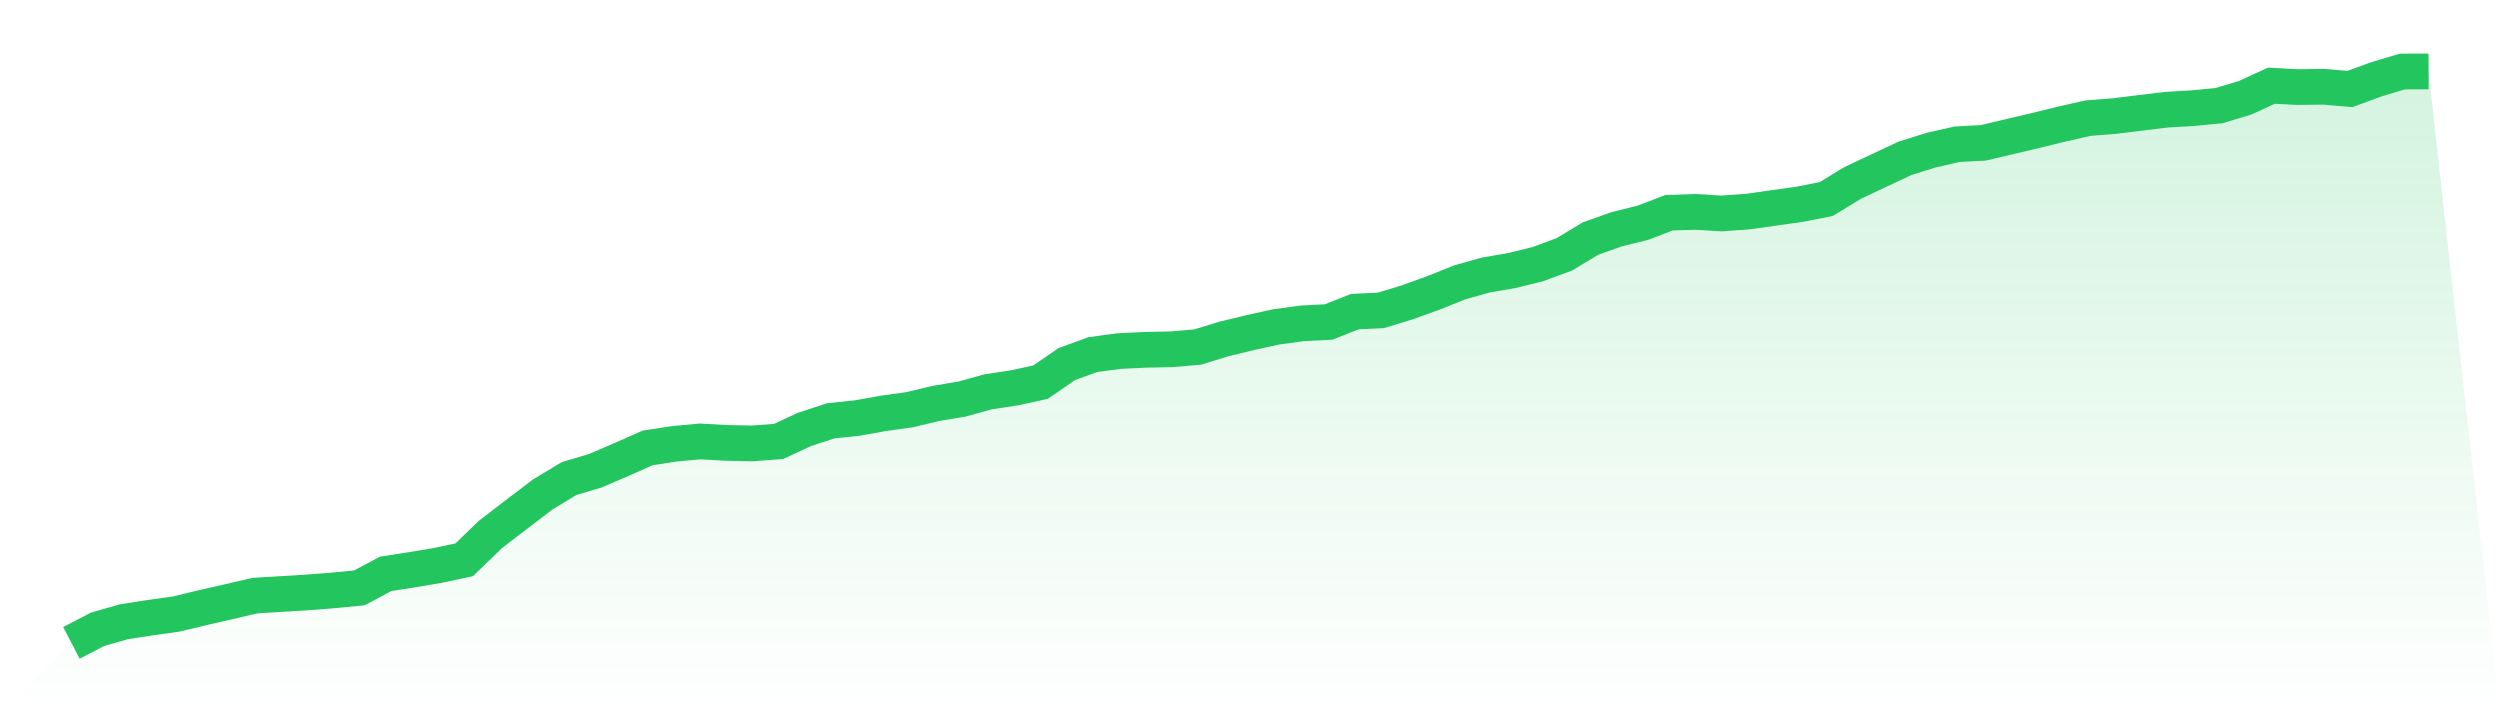
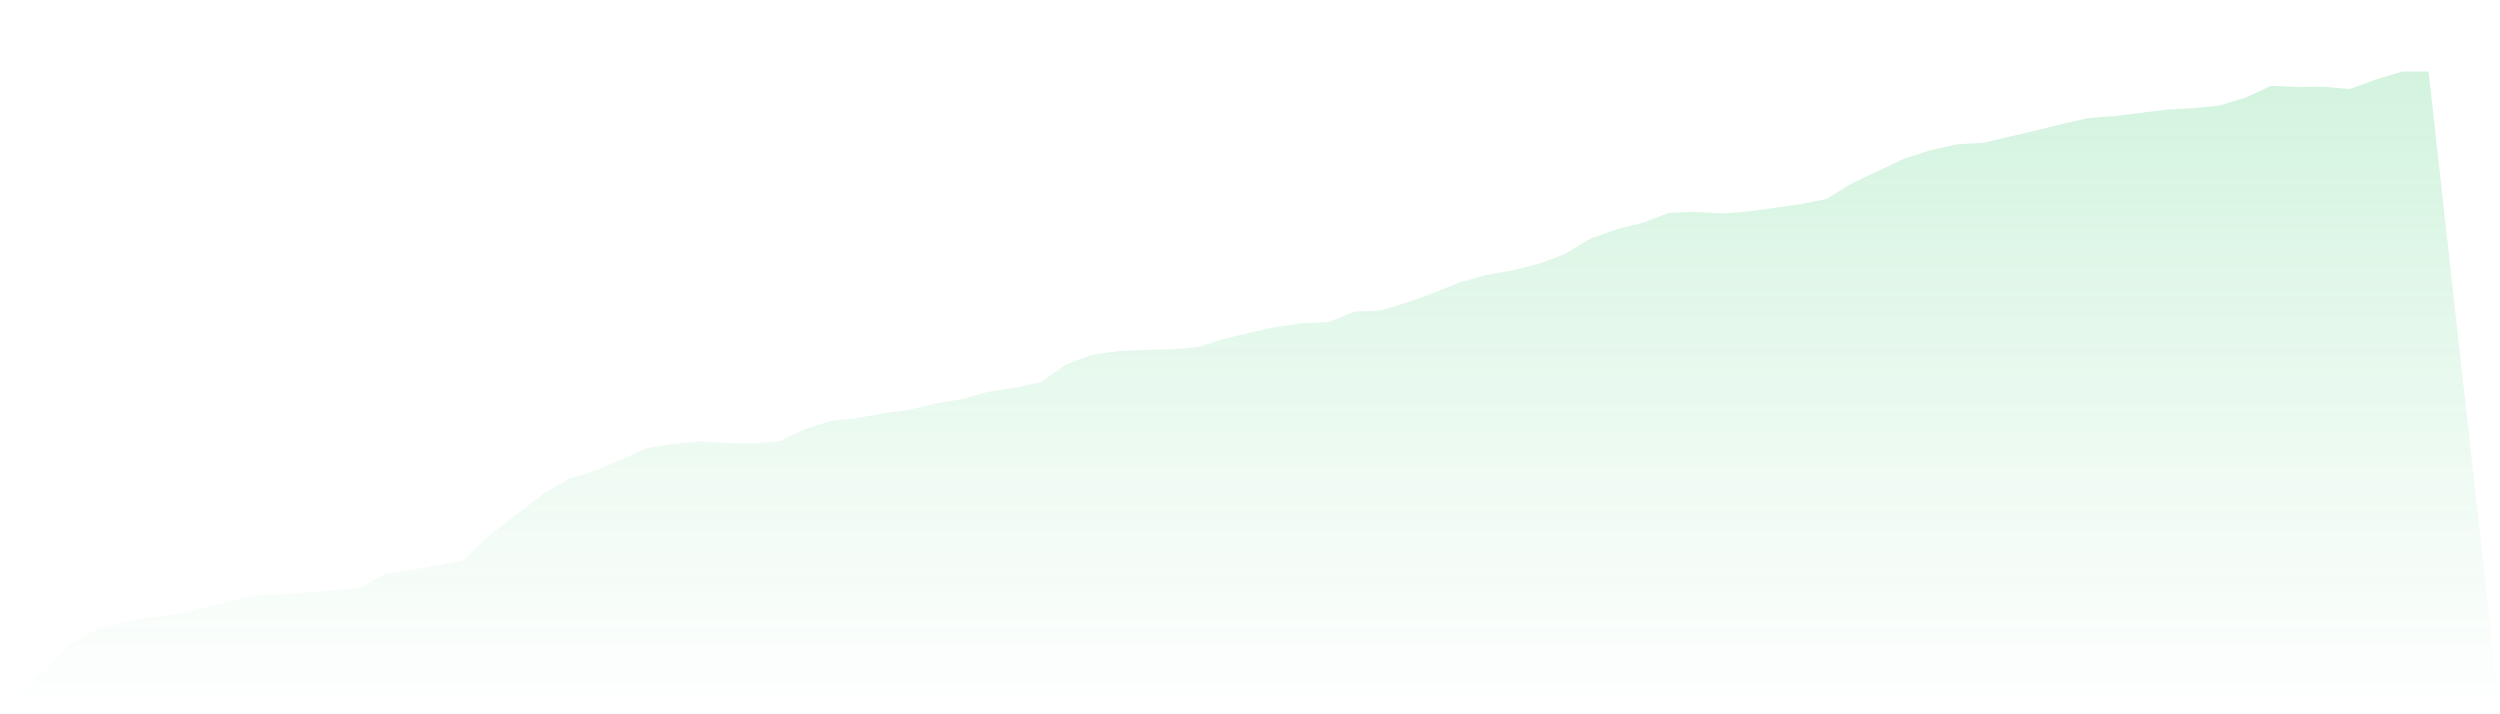
<svg xmlns="http://www.w3.org/2000/svg" viewBox="0 0 140 40">
  <defs>
    <linearGradient id="gradient" x1="0" x2="0" y1="0" y2="1">
      <stop offset="0%" stop-color="#22c55e" stop-opacity="0.2" />
      <stop offset="100%" stop-color="#22c55e" stop-opacity="0" />
    </linearGradient>
  </defs>
  <path d="M4,36 L4,36 L5.467,35.238 L6.933,34.82 L8.4,34.591 L9.867,34.387 L11.333,34.032 L12.8,33.699 L14.267,33.355 L15.733,33.266 L17.2,33.177 L18.667,33.063 L20.133,32.918 L21.6,32.134 L23.067,31.908 L24.533,31.661 L26,31.346 L27.467,29.926 L28.933,28.801 L30.4,27.684 L31.867,26.8 L33.333,26.363 L34.8,25.734 L36.267,25.083 L37.733,24.857 L39.2,24.72 L40.667,24.802 L42.133,24.831 L43.6,24.72 L45.067,24.04 L46.533,23.563 L48,23.411 L49.467,23.148 L50.933,22.945 L52.4,22.593 L53.867,22.349 L55.333,21.942 L56.8,21.72 L58.267,21.402 L59.733,20.392 L61.2,19.856 L62.667,19.66 L64.133,19.589 L65.6,19.56 L67.067,19.434 L68.533,18.983 L70,18.628 L71.467,18.306 L72.933,18.106 L74.4,18.032 L75.867,17.451 L77.333,17.381 L78.8,16.933 L80.267,16.404 L81.733,15.816 L83.2,15.402 L84.667,15.15 L86.133,14.788 L87.6,14.244 L89.067,13.36 L90.533,12.838 L92,12.475 L93.467,11.913 L94.933,11.865 L96.4,11.954 L97.867,11.85 L99.333,11.643 L100.8,11.436 L102.267,11.147 L103.733,10.252 L105.2,9.56 L106.667,8.872 L108.133,8.41 L109.6,8.077 L111.067,7.999 L112.533,7.651 L114,7.307 L115.467,6.948 L116.933,6.615 L118.4,6.501 L119.867,6.32 L121.333,6.142 L122.8,6.057 L124.267,5.916 L125.733,5.472 L127.2,4.799 L128.667,4.877 L130.133,4.858 L131.6,4.984 L133.067,4.444 L134.533,4.004 L136,4 L140,40 L0,40 z" fill="url(#gradient)" />
-   <path d="M4,36 L4,36 L5.467,35.238 L6.933,34.82 L8.4,34.591 L9.867,34.387 L11.333,34.032 L12.8,33.699 L14.267,33.355 L15.733,33.266 L17.2,33.177 L18.667,33.063 L20.133,32.918 L21.6,32.134 L23.067,31.908 L24.533,31.661 L26,31.346 L27.467,29.926 L28.933,28.801 L30.4,27.684 L31.867,26.8 L33.333,26.363 L34.8,25.734 L36.267,25.083 L37.733,24.857 L39.2,24.72 L40.667,24.802 L42.133,24.831 L43.6,24.72 L45.067,24.04 L46.533,23.563 L48,23.411 L49.467,23.148 L50.933,22.945 L52.4,22.593 L53.867,22.349 L55.333,21.942 L56.8,21.72 L58.267,21.402 L59.733,20.392 L61.2,19.856 L62.667,19.66 L64.133,19.589 L65.6,19.56 L67.067,19.434 L68.533,18.983 L70,18.628 L71.467,18.306 L72.933,18.106 L74.4,18.032 L75.867,17.451 L77.333,17.381 L78.8,16.933 L80.267,16.404 L81.733,15.816 L83.2,15.402 L84.667,15.15 L86.133,14.788 L87.6,14.244 L89.067,13.36 L90.533,12.838 L92,12.475 L93.467,11.913 L94.933,11.865 L96.4,11.954 L97.867,11.85 L99.333,11.643 L100.8,11.436 L102.267,11.147 L103.733,10.252 L105.2,9.56 L106.667,8.872 L108.133,8.41 L109.6,8.077 L111.067,7.999 L112.533,7.651 L114,7.307 L115.467,6.948 L116.933,6.615 L118.4,6.501 L119.867,6.32 L121.333,6.142 L122.8,6.057 L124.267,5.916 L125.733,5.472 L127.2,4.799 L128.667,4.877 L130.133,4.858 L131.6,4.984 L133.067,4.444 L134.533,4.004 L136,4" fill="none" stroke="#22c55e" stroke-width="2" />
</svg>